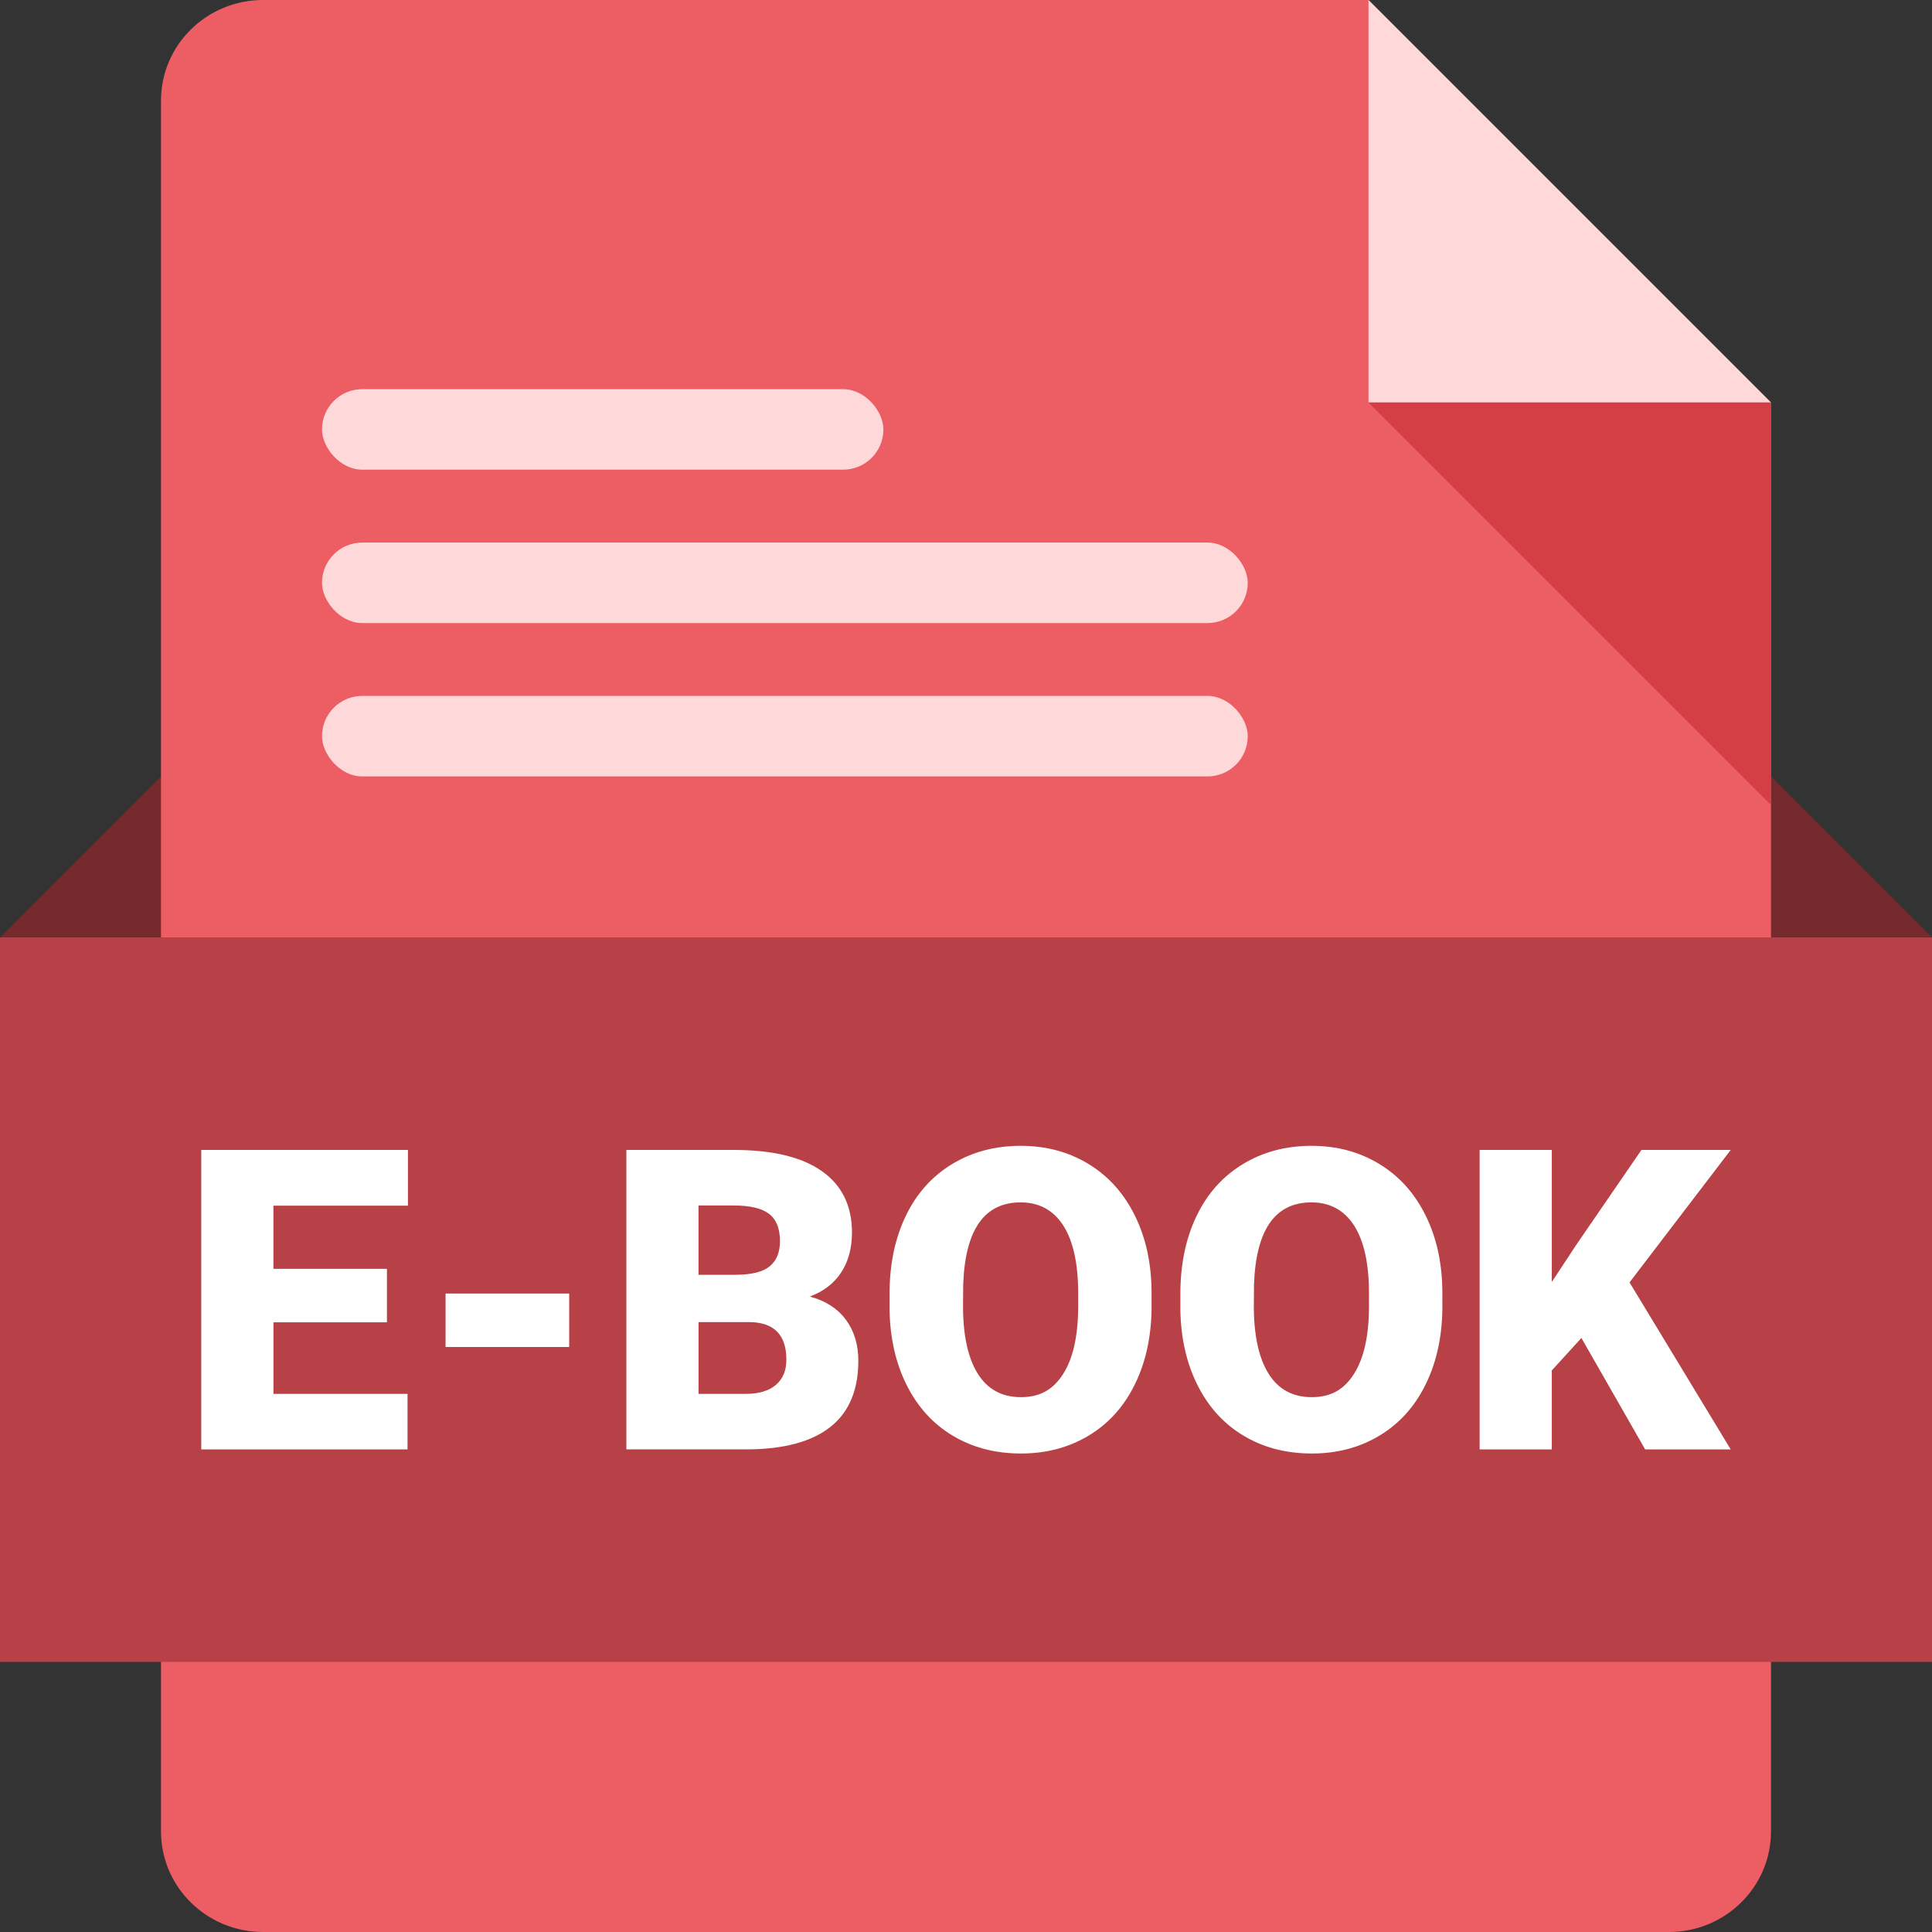
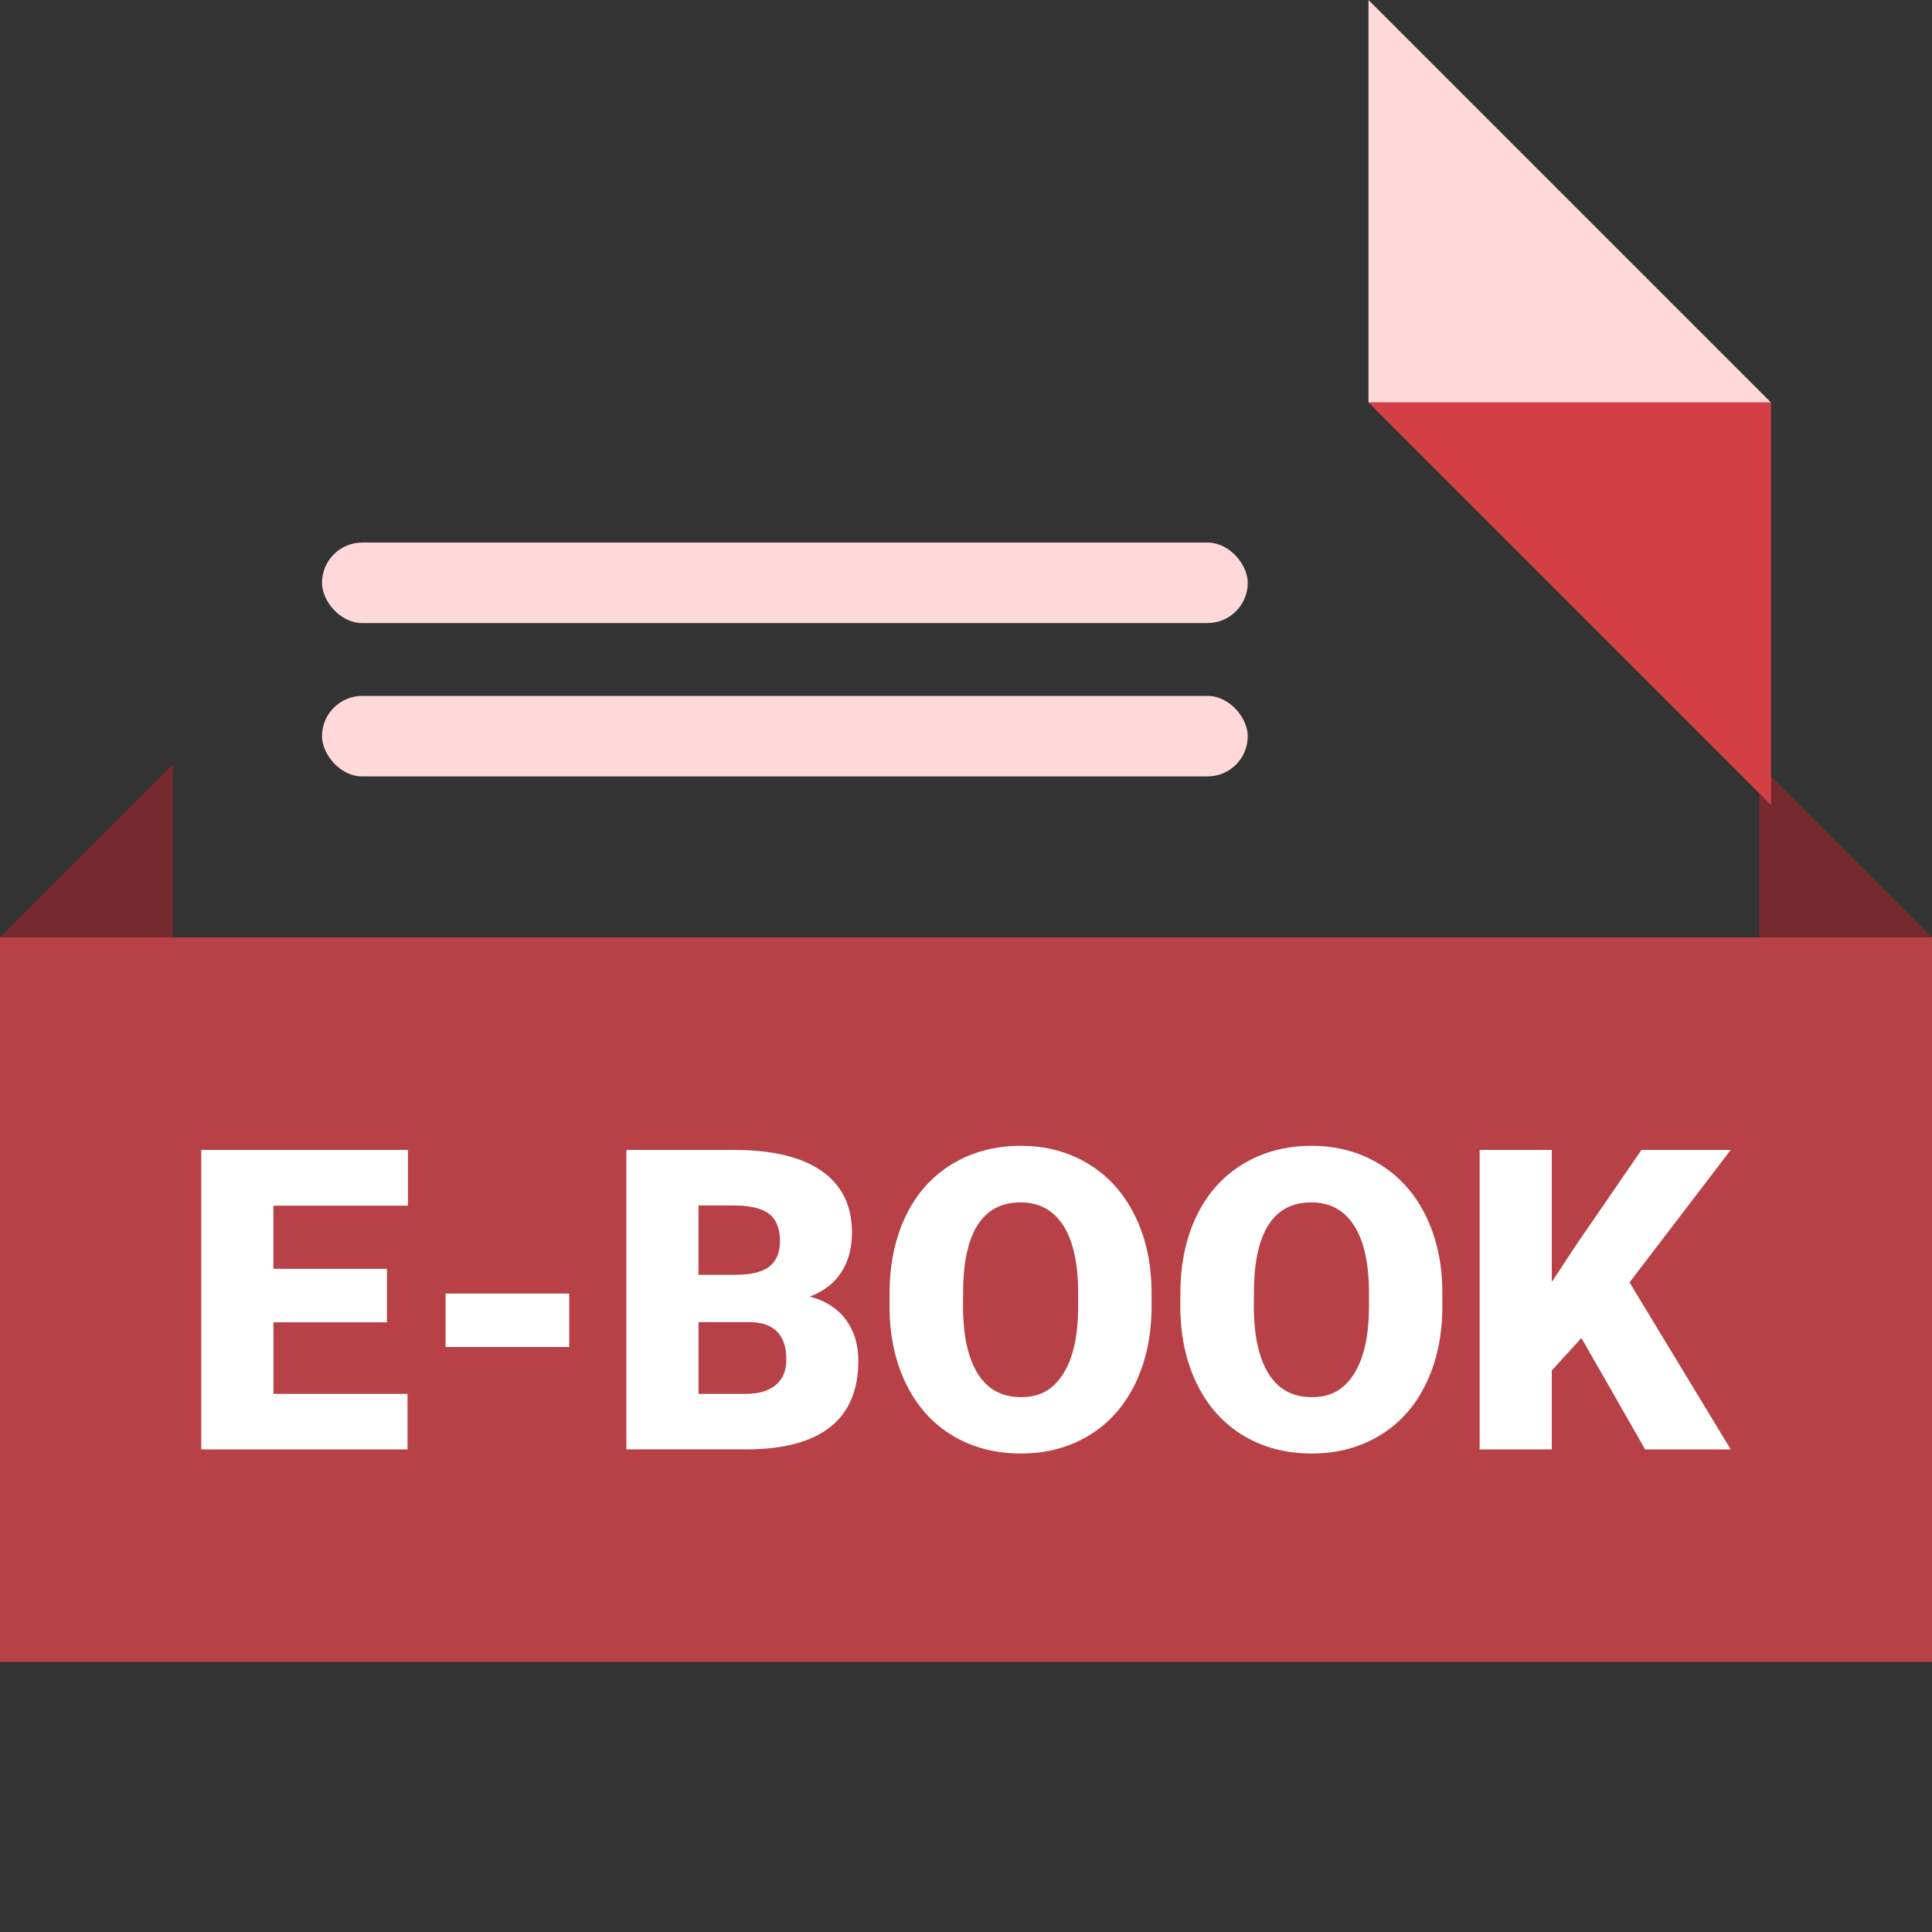
<svg xmlns="http://www.w3.org/2000/svg" id="Layer_2" height="512" viewBox="0 0 480 480" width="512">
  <rect x="0" y="0" width="480" height="480" fill="#333333" stroke="none" />
  <g id="Layer_1-2">
    <g id="E-BOOK">
      <g id="Base">
        <path d="m0 232.9 42.91-42.91v42.91z" fill="#772a2e" />
        <path d="m480 232.9-42.91-42.91v42.91z" fill="#772a2e" />
-         <path d="m340 0h-274.64c-14.01 0-25.36 11.19-25.36 25v430c0 13.81 11.35 25 25.36 25h349.28c14.01 0 25.36-11.19 25.36-25v-355z" fill="#ec5e63" />
        <path d="m340 0 100 100h-100z" fill="#ffd9da" />
        <path d="m0 232.9h480v180h-480z" fill="#b74146" />
        <path d="m440 100v100l-100-100z" fill="#d33f44" />
        <g fill="#ffd9da">
-           <rect height="20" rx="10" width="139.48" x="80" y="96.69" />
          <rect height="20" rx="10" width="230" x="80" y="134.8" />
          <rect height="20" rx="10" width="230" x="80" y="172.9" />
        </g>
      </g>
      <g id="E-BOOK-2" fill="#fff">
        <path d="m96.14 328.52h-28.2v17.78h33.31v13.8h-51.25v-74.4h51.35v13.85h-33.42v15.69h28.2v13.28z" />
        <path d="m141.41 334.66h-30.71v-13.28h30.71z" />
        <path d="m155.62 360.1v-74.4h26.72c9.57 0 16.85 1.75 21.84 5.26s7.49 8.6 7.49 15.28c0 3.85-.89 7.14-2.66 9.86-1.77 2.73-4.38 4.74-7.82 6.03 3.88 1.02 6.86 2.93 8.94 5.72s3.12 6.2 3.12 10.22c0 7.29-2.31 12.77-6.92 16.43-4.62 3.66-11.45 5.53-20.51 5.59h-30.2zm17.93-43.38h9.35c3.92-.03 6.71-.75 8.38-2.15s2.5-3.47 2.5-6.2c0-3.14-.9-5.41-2.71-6.79s-4.72-2.08-8.74-2.08h-8.79v17.22zm0 11.75v17.83h11.75c3.24 0 5.72-.74 7.46-2.22s2.61-3.57 2.61-6.26c0-6.2-3.08-9.32-9.25-9.35z" />
        <path d="m286.11 324.44c0 7.26-1.35 13.68-4.04 19.26-2.69 5.59-6.51 9.89-11.47 12.9s-10.6 4.52-16.94 4.52-11.96-1.46-16.86-4.37-8.73-7.08-11.47-12.49c-2.74-5.42-4.18-11.63-4.32-18.65v-4.19c0-7.29 1.34-13.72 4.01-19.29s6.51-9.87 11.5-12.9 10.67-4.55 17.04-4.55 11.92 1.5 16.86 4.5 8.78 7.26 11.52 12.8 4.13 11.88 4.16 19.03v3.42zm-18.24-3.12c0-7.39-1.24-13-3.7-16.84-2.47-3.83-6-5.75-10.6-5.75-8.99 0-13.74 6.74-14.26 20.23l-.05 5.47c0 7.29 1.21 12.89 3.63 16.81s6.01 5.88 10.78 5.88 8.02-1.92 10.47-5.77 3.7-9.38 3.73-16.61z" />
        <path d="m358.36 324.44c0 7.26-1.35 13.68-4.04 19.26-2.69 5.59-6.51 9.89-11.47 12.9s-10.6 4.52-16.94 4.52-11.96-1.46-16.86-4.37-8.73-7.08-11.47-12.49c-2.74-5.42-4.18-11.63-4.32-18.65v-4.19c0-7.29 1.34-13.72 4.01-19.29s6.51-9.87 11.5-12.9 10.67-4.55 17.04-4.55 11.92 1.5 16.86 4.5 8.78 7.26 11.52 12.8 4.13 11.88 4.16 19.03v3.42zm-18.24-3.12c0-7.39-1.24-13-3.7-16.84-2.47-3.83-6-5.75-10.6-5.75-8.99 0-13.74 6.74-14.26 20.23l-.05 5.47c0 7.29 1.21 12.89 3.63 16.81s6.01 5.88 10.78 5.88 8.02-1.92 10.47-5.77 3.7-9.38 3.73-16.61z" />
        <path d="m392.9 332.41-7.36 8.07v19.62h-17.93v-74.4h17.93v32.8l6.23-9.45 16.04-23.35h22.18l-25.14 32.91 25.14 41.49h-21.26l-15.84-27.69z" />
      </g>
    </g>
  </g>
</svg>